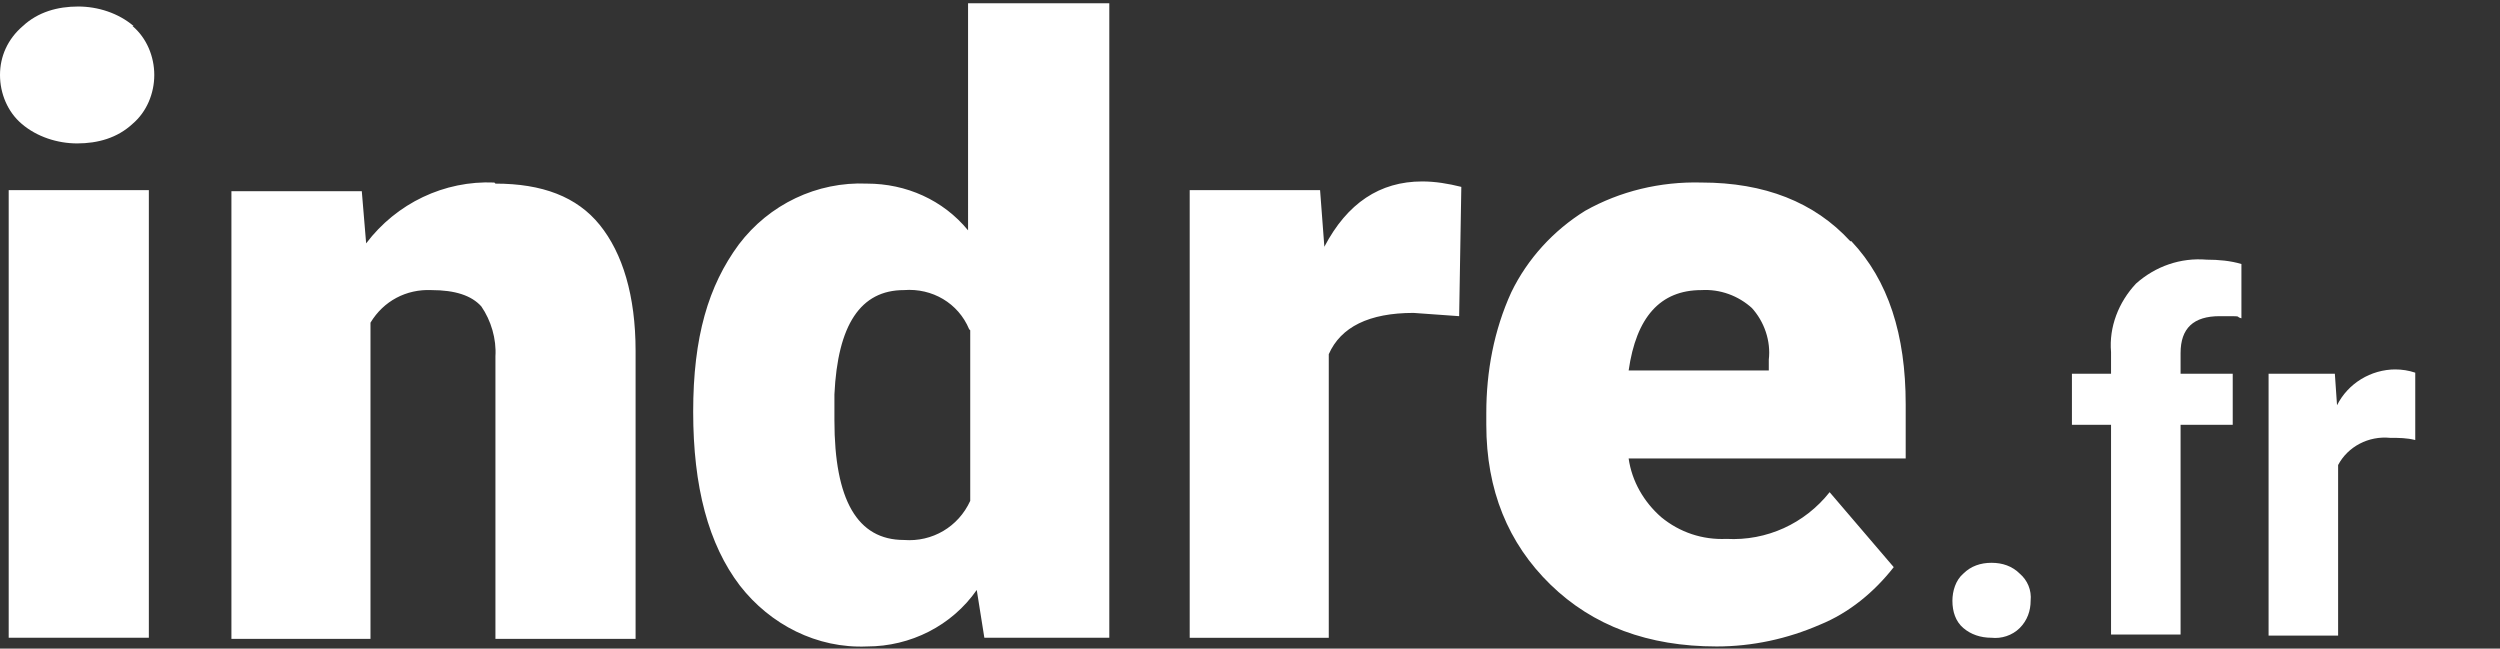
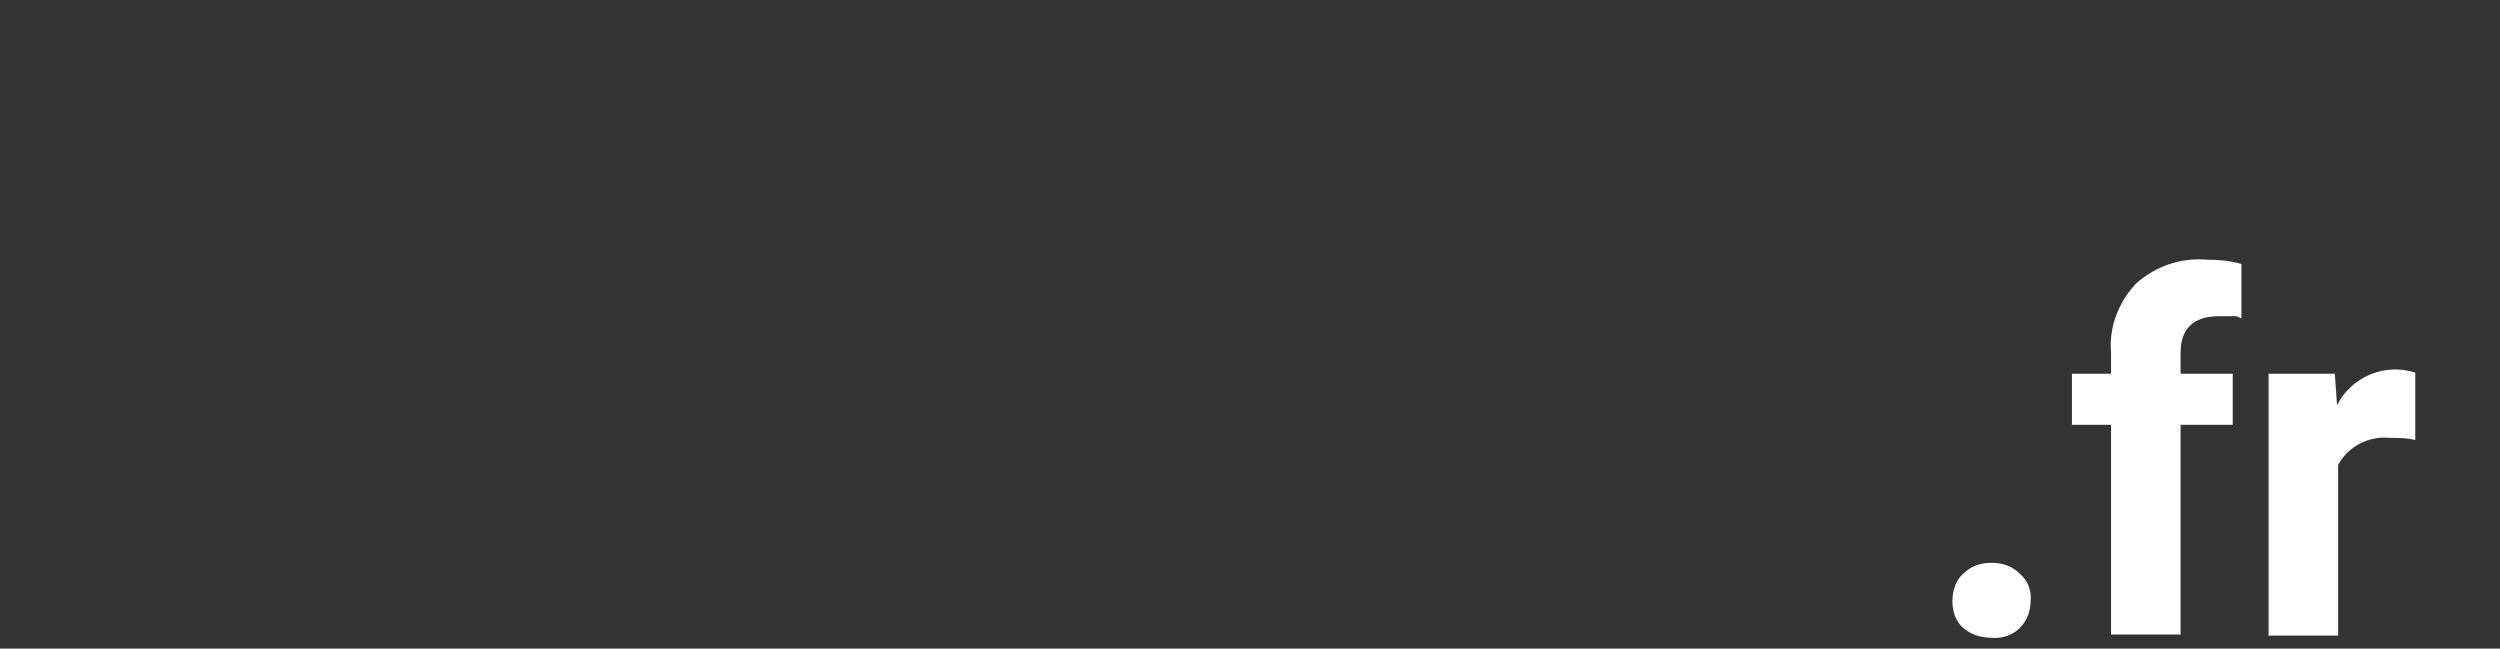
<svg xmlns="http://www.w3.org/2000/svg" id="Calque_1" version="1.1" viewBox="0 0 230.1 59.7">
  <rect x="0" y="0" width="230.1" height="59.7" fill="#333333" stroke="none" />
  <defs>
    <style>
      .st0 {
        fill: #fff;
      }
    </style>
  </defs>
-   <path class="st0" d="M170.4,22.2c3.4,3.6,5,8.6,5,15v5h-25.5c.3,2.1,1.4,4,3,5.4,1.7,1.4,3.8,2.1,6,2,3.7.2,7.2-1.4,9.5-4.3l5.9,6.9c-1.8,2.3-4.1,4.2-6.8,5.3-3,1.3-6.2,2-9.5,2-6.3,0-11.4-1.9-15.3-5.7s-5.9-8.7-5.9-14.7v-1.1c0-3.8.7-7.6,2.3-11.1,1.5-3.1,3.9-5.7,6.8-7.5,3.2-1.8,6.9-2.7,10.7-2.6,5.8,0,10.4,1.8,13.7,5.4h0ZM161.3,28.4c-1.3-1.2-3-1.8-4.7-1.7-3.8,0-6,2.5-6.7,7.4h12.9v-1c.2-1.7-.4-3.5-1.6-4.8h0ZM12.3,2.4c-1.4-1.2-3.3-1.8-5.1-1.8-1.9,0-3.7.5-5.1,1.8C.7,3.6,0,5.2,0,6.9c0,1.7.7,3.4,2,4.5,1.4,1.2,3.3,1.8,5.1,1.8,1.9,0,3.7-.5,5.1-1.8,1.3-1.1,2-2.8,2-4.5,0-1.7-.7-3.4-2-4.5ZM.8,58.7h12.9V17.5H.8s0,41.2,0,41.1ZM45.5,16.8c-4.6-.2-9,1.9-11.8,5.6l-.4-4.8h-12v41.2h12.8v-29.1c1.2-2,3.3-3.1,5.6-3,2.2,0,3.7.5,4.6,1.5.9,1.3,1.4,3,1.3,4.6v26h12.9v-26.5c0-5.1-1.2-9-3.3-11.6-2.1-2.6-5.3-3.8-9.6-3.8h0ZM89.2.3h12.9v58.4h-11.5l-.7-4.4c-2.3,3.3-6.1,5.2-10.1,5.2-4.6.2-8.9-2-11.7-5.6-2.9-3.8-4.3-9.1-4.3-16s1.4-11.6,4.2-15.4c2.8-3.7,7.2-5.8,11.8-5.6,3.6,0,7,1.5,9.3,4.3V.3ZM89.2,30.3c-1-2.4-3.4-3.8-6-3.6-4,0-6.1,3.2-6.4,9.6v2.4c0,7.3,2.1,11,6.4,11,2.6.2,5-1.2,6.1-3.6v-15.7h0ZM121.9,22.8l-.4-5.3h-12v41.2h12.8v-26.1c1.1-2.5,3.7-3.8,7.8-3.8l4.2.3.2-11.9c-1.2-.3-2.4-.5-3.6-.5-3.9,0-6.9,2-9,6h0Z" />
  <path class="st0" d="M185.9,52.8c.7.6,1.1,1.5,1,2.5,0,.9-.3,1.8-1,2.5-.7.7-1.7,1-2.6.9-1,0-1.9-.3-2.6-.9-.7-.6-1-1.5-1-2.5,0-.9.3-1.9,1-2.5.7-.7,1.6-1,2.6-1,1,0,1.9.3,2.6,1h0ZM220.5,34c-2.3,0-4.4,1.3-5.4,3.3l-.2-2.9h-6.1v24.1h6.4v-15.7c.9-1.7,2.8-2.7,4.8-2.5.8,0,1.5,0,2.3.2v-6.2c-.6-.2-1.2-.3-1.9-.3ZM196.6,26.1c-1.6,1.7-2.5,4-2.3,6.3v2h-3.6v4.7h3.6v19.3h6.4v-19.3h4.8v-4.7h-4.8v-1.9c0-2.3,1.2-3.4,3.6-3.4s1.3,0,2,.2v-5c-1-.3-2.1-.4-3.2-.4-2.4-.2-4.7.6-6.5,2.2h0Z" />
</svg>